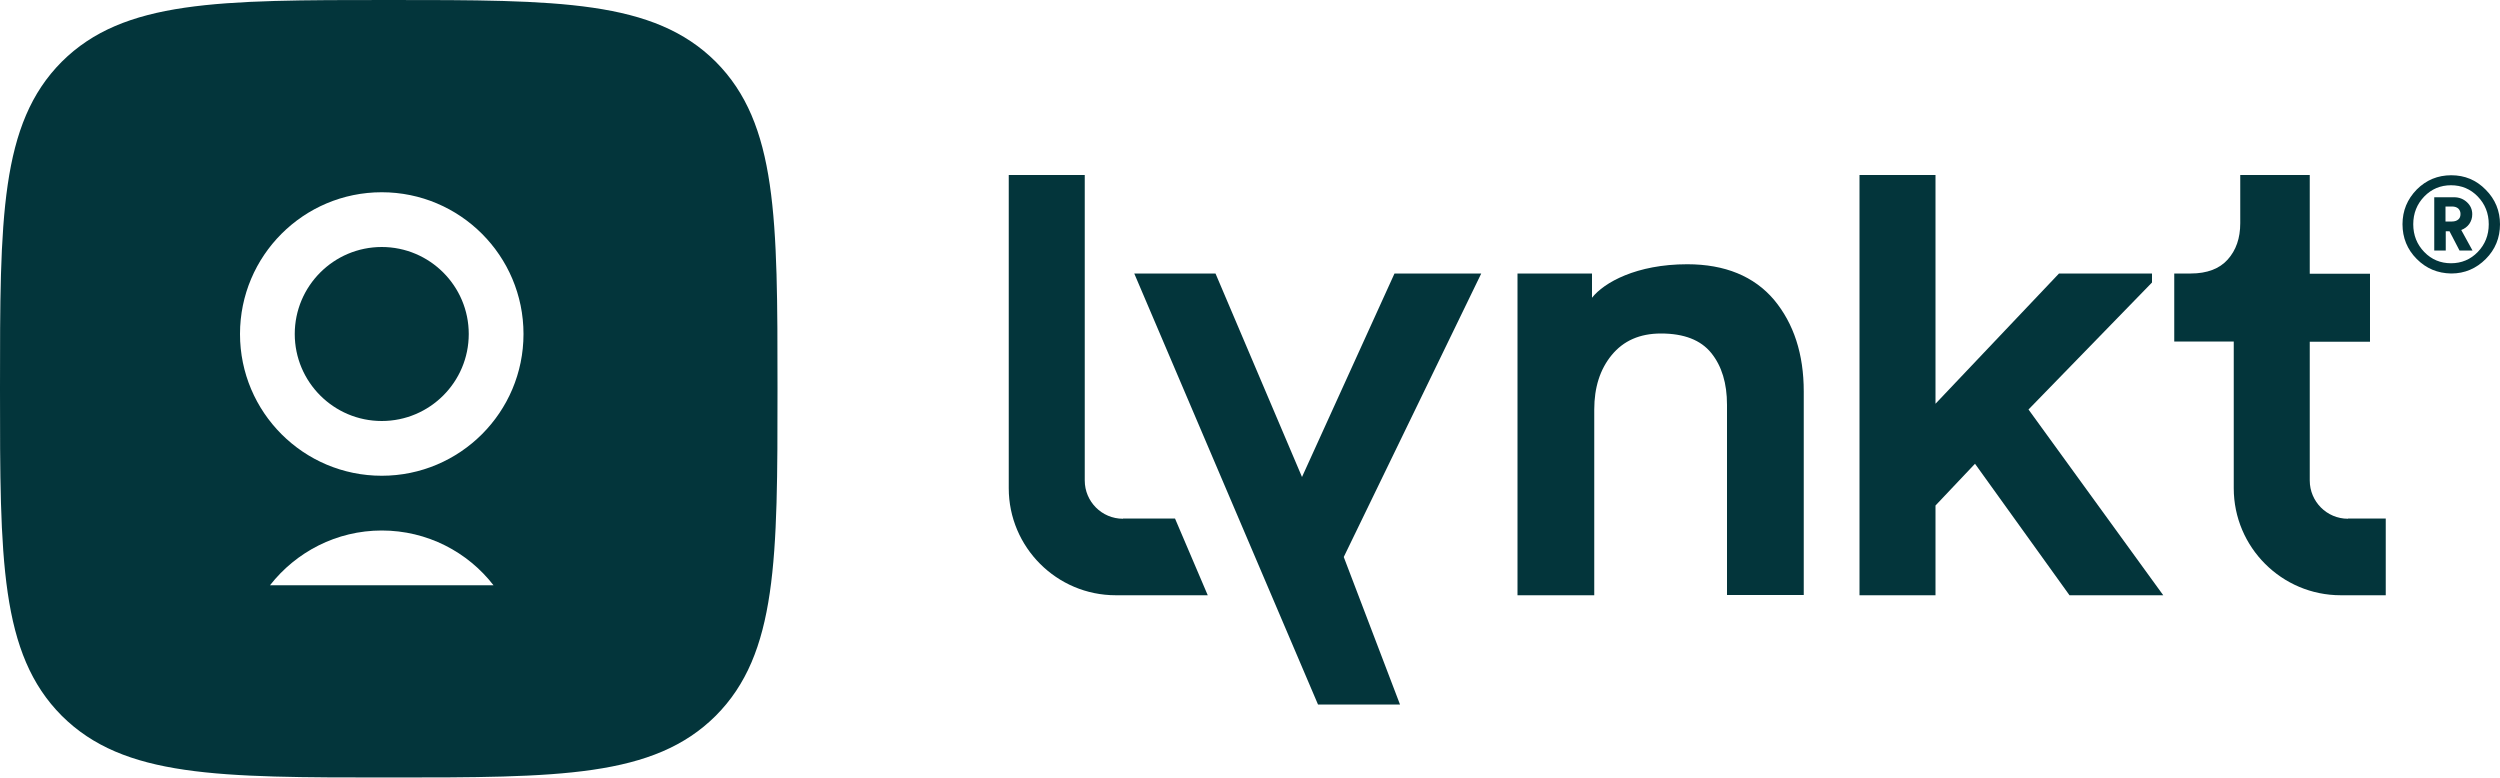
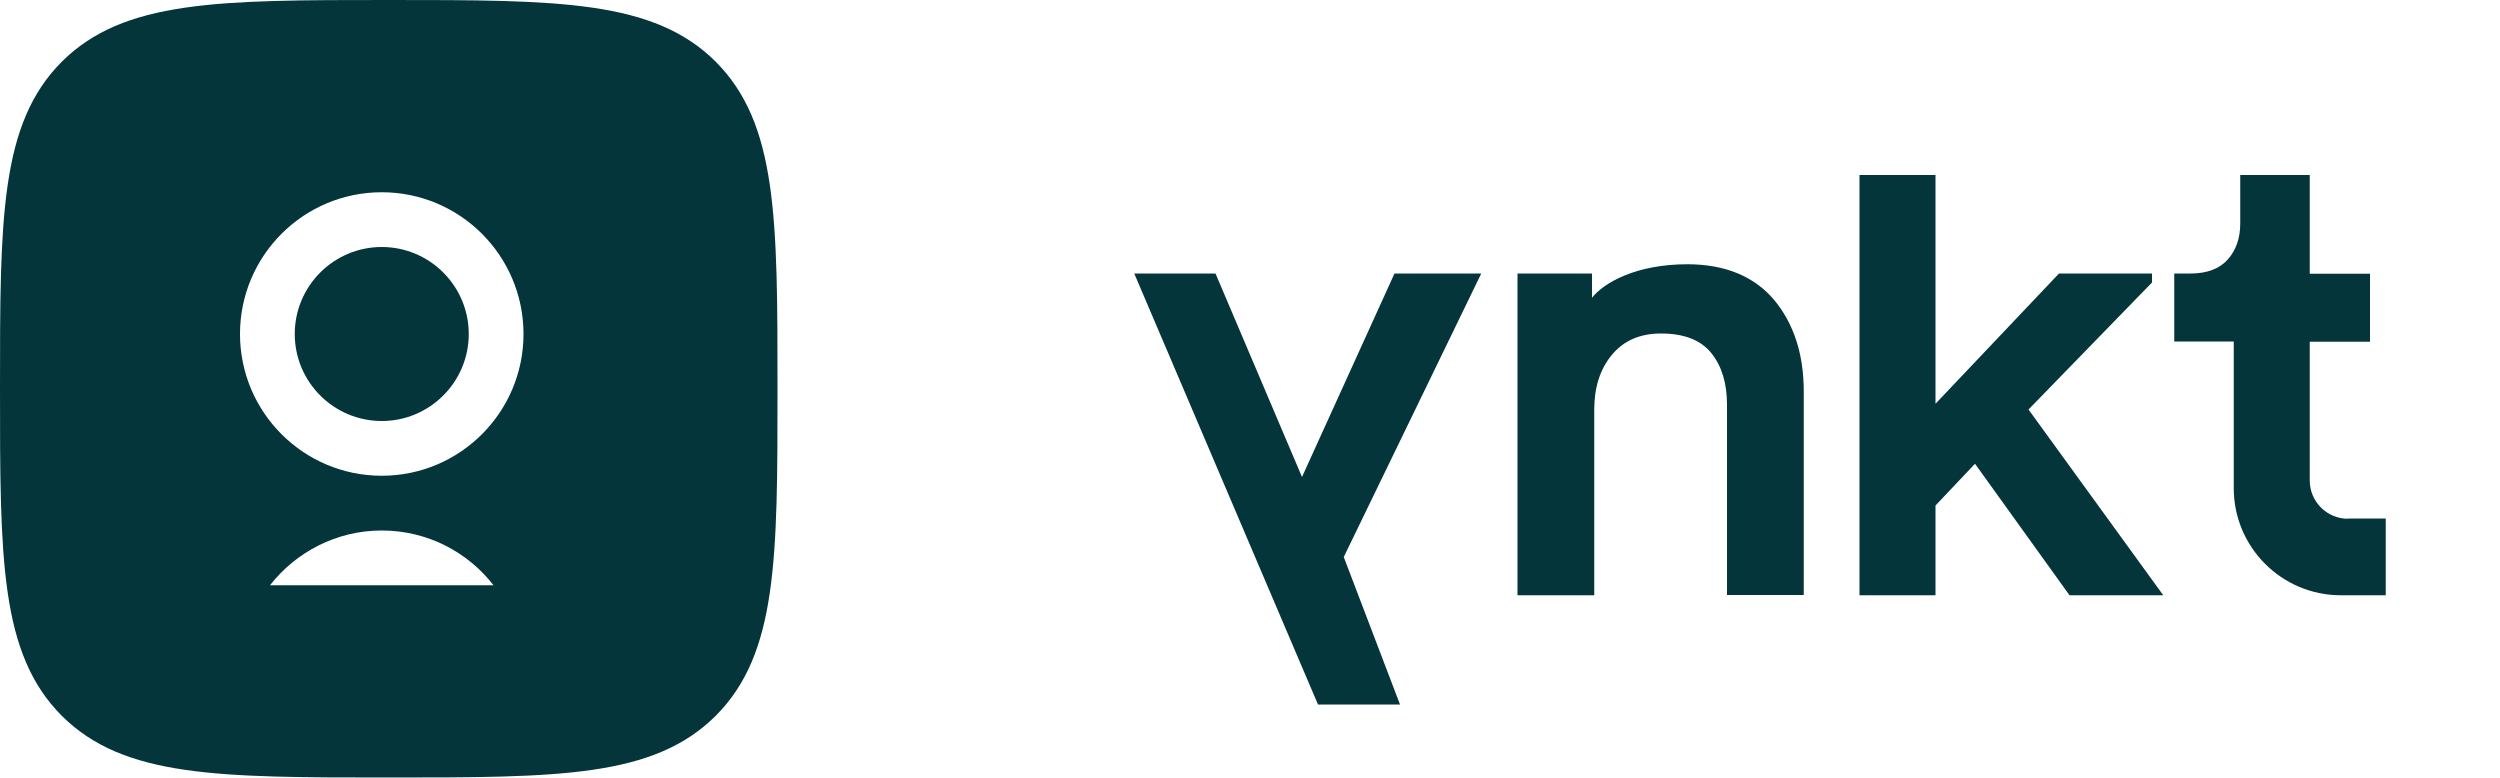
<svg xmlns="http://www.w3.org/2000/svg" id="Ebene_1" x="0px" y="0px" viewBox="0 0 1000 311" style="enable-background:new 0 0 1000 311;" xml:space="preserve">
  <style type="text/css">	.st0{fill:#03353B;}</style>
  <g>
    <path class="st0" d="M152.7,190.3c-31.3,0-56.7-25.4-56.7-56.7s25.4-56.7,56.7-56.7s56.7,25.4,56.7,56.7S184,190.3,152.7,190.3   M108,234.1c10.4-13.3,26.6-21.9,44.7-21.9c18.2,0,34.4,8.6,44.7,21.9H108z M286.3,24.7C261.5,0,223.6,0,155.5,0  C87.4,0,49.5,0,24.7,24.7C0,49.5,0,87.4,0,155.5s0,106,24.7,130.8C49.5,311,87.4,311,155.5,311c68.1,0,106,0,130.8-24.7  C311,261.5,311,223.6,311,155.5S311,49.5,286.3,24.7" />
    <path class="st0" d="M152.7,98.8c-19.2,0-34.8,15.6-34.8,34.8s15.6,34.8,34.8,34.8s34.8-15.6,34.8-34.8S171.9,98.8,152.7,98.8" />
  </g>
  <polygon class="st0" points="557.8,109.4 520.8,190.8 486.2,109.4 453.7,109.4 527.2,281.8 560,281.8 537.5,222.8 592.5,109.4 " />
  <g>
    <path class="st0" d="M674.9,105.7c-20.3,0-33.3,7.3-38.1,13.4v-9.7H607v128.7h30.7v-74.3c0-8.8,2.3-16.1,7-21.8  c4.7-5.7,11.2-8.6,19.7-8.6c9.2,0,15.9,2.6,20.1,7.8c4.2,5.2,6.3,12.1,6.3,20.7v76.1h30.7v-81.4c0-15-4-27.2-11.9-36.7  C701.6,110.5,690,105.7,674.9,105.7" />
  </g>
  <polygon class="st0" points="860.8,113 860.8,109.4 823.6,109.4 774.2,161.5 774.2,70 743.8,70 743.8,238.1 774.2,238.1  774.2,202.2 790,185.5 827.8,238.1 865.3,238.1 811.4,163.8 " />
  <g>
-     <path class="st0" d="M449.2,207.5c-8.5,0-15.3-6.9-15.3-15.3c0-0.1,0-0.2,0-0.3v-55.2V70h-30.4v66.6v58.7  c0,23.6,19.2,42.8,42.8,42.8h10.6h26.2l-13.1-30.7H449.2z" />
    <path class="st0" d="M939.2,207.5L939.2,207.5c-8.5,0-15.3-6.9-15.3-15.3c0-0.1,0-55.5,0-55.5H948v-27.2h-24.1V70h-27.8v19.3  c0,6-1.7,10.8-5,14.5c-3.3,3.7-8.3,5.6-14.8,5.6h-6.6v27.2h23.8h0v58.7c0,23.6,19.2,42.8,42.8,42.8h10.6h7.4v-30.7H939.2z" />
-     <path class="st0" d="M978.2,88.6h2.6c1.1,0,1.9-0.3,2.5-0.8c0.6-0.5,0.9-1.2,0.9-2.2c0-0.9-0.3-1.6-0.9-2.2  c-0.6-0.5-1.4-0.8-2.5-0.8h-2.6V88.6z M983.8,100.2l-4-7.7h-1.5v7.7h-4.6V78.9h7.9c2.1,0,3.8,0.7,5.2,2c1.4,1.3,2.1,2.9,2.1,4.8  c0,1.5-0.4,2.7-1.2,3.9c-0.8,1.1-1.9,1.9-3.2,2.4l4.5,8.2H983.8z M969.7,78.6c-2.9,3-4.4,6.7-4.4,11.1c0,4.4,1.5,8.1,4.4,11.1  c2.9,3,6.5,4.5,10.7,4.5c4.2,0,7.8-1.5,10.7-4.5c2.9-3,4.4-6.7,4.4-11.1c0-4.4-1.5-8.1-4.4-11.1c-2.9-3-6.5-4.5-10.7-4.5  C976.2,74.1,972.6,75.6,969.7,78.6 M966.7,103.6c-3.8-3.8-5.7-8.5-5.7-13.9c0-5.4,1.9-10,5.7-13.9c3.8-3.8,8.4-5.7,13.8-5.7  c5.4,0,10,1.9,13.8,5.8c3.8,3.8,5.7,8.5,5.7,13.8c0,5.4-1.9,10.1-5.7,13.9c-3.8,3.8-8.4,5.8-13.8,5.8  C975,109.3,970.5,107.4,966.7,103.6" />
  </g>
</svg>